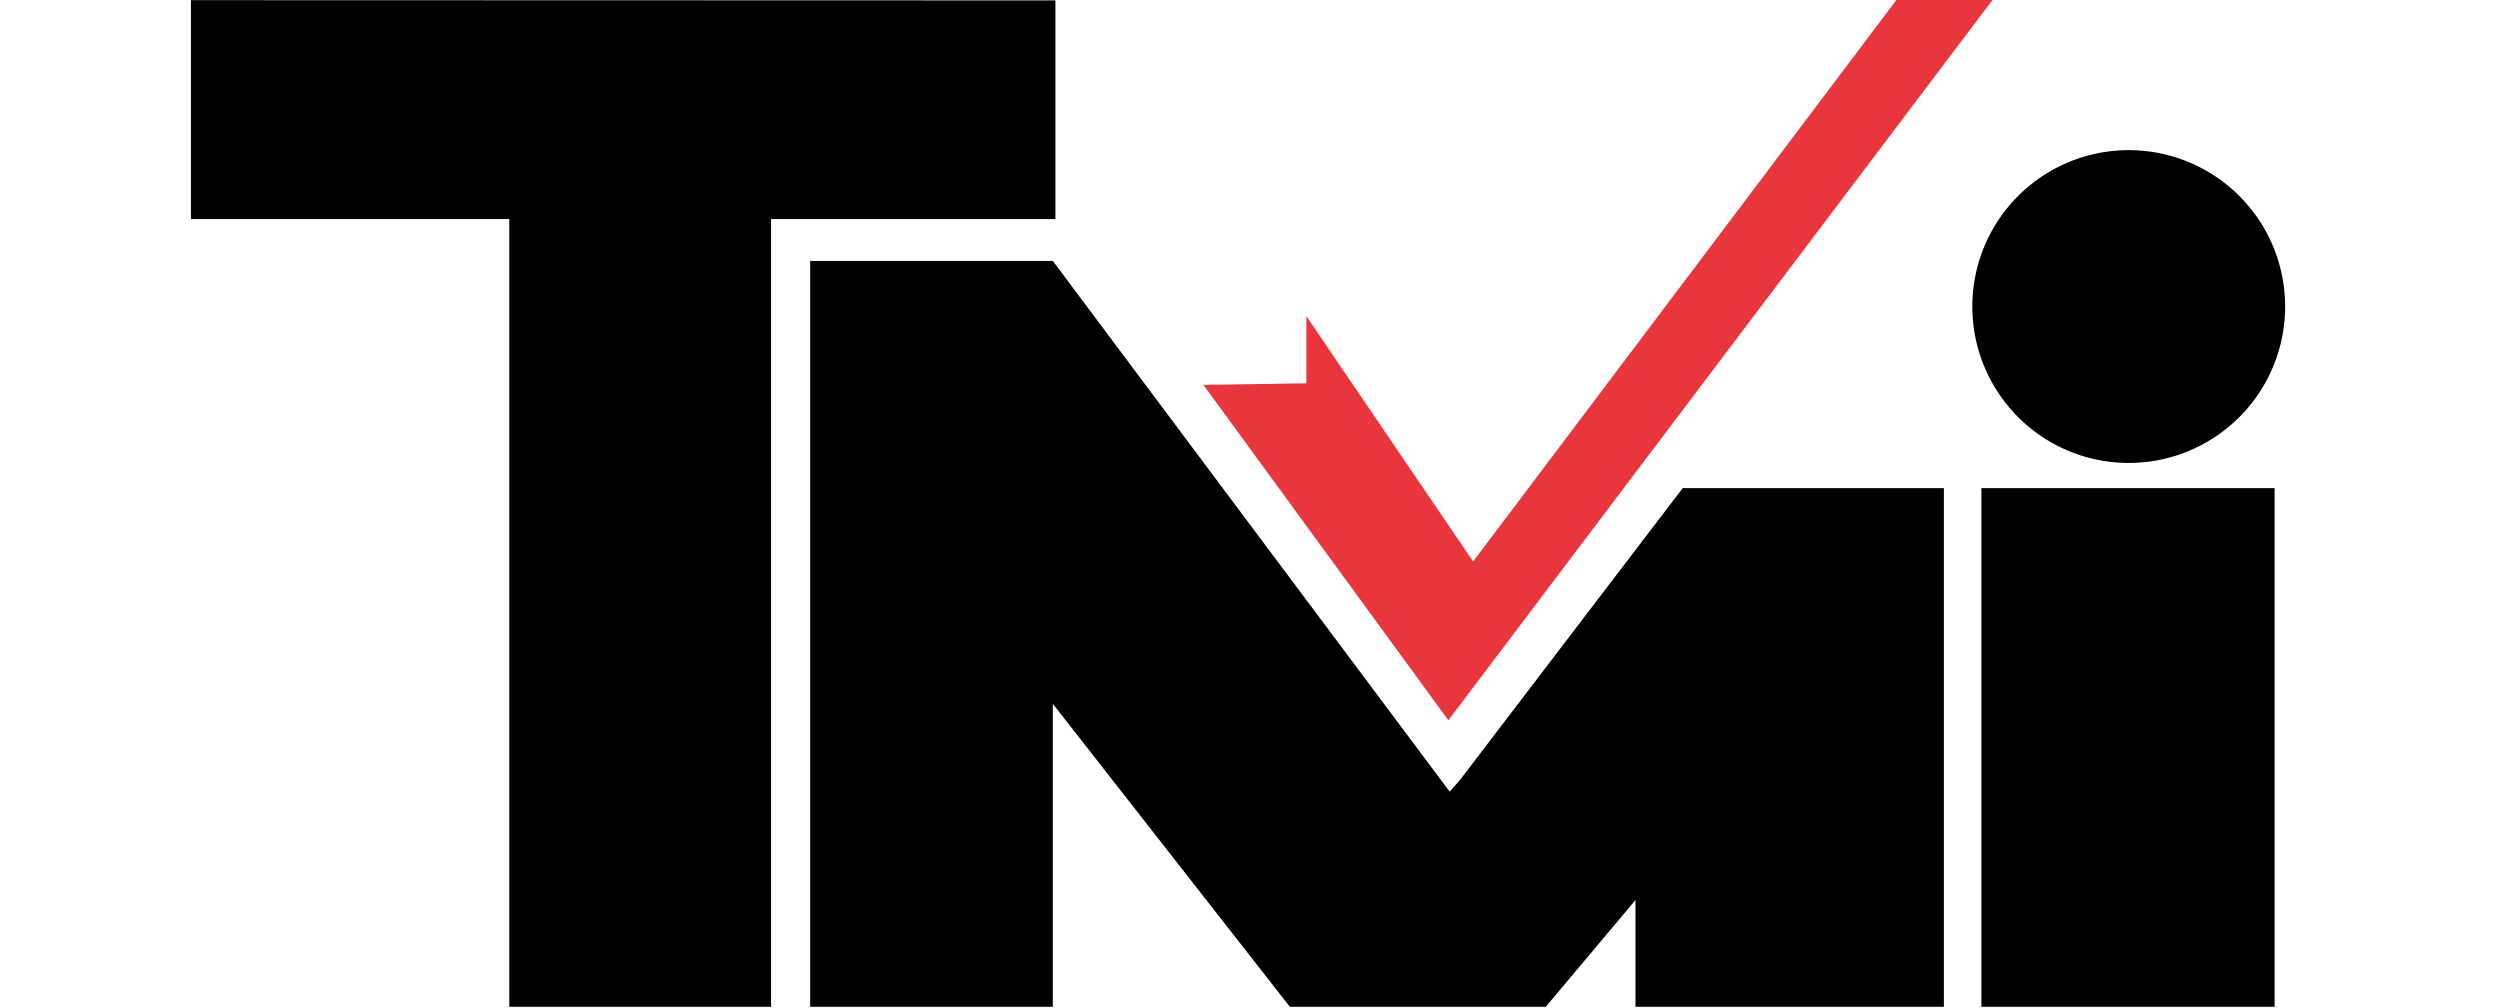
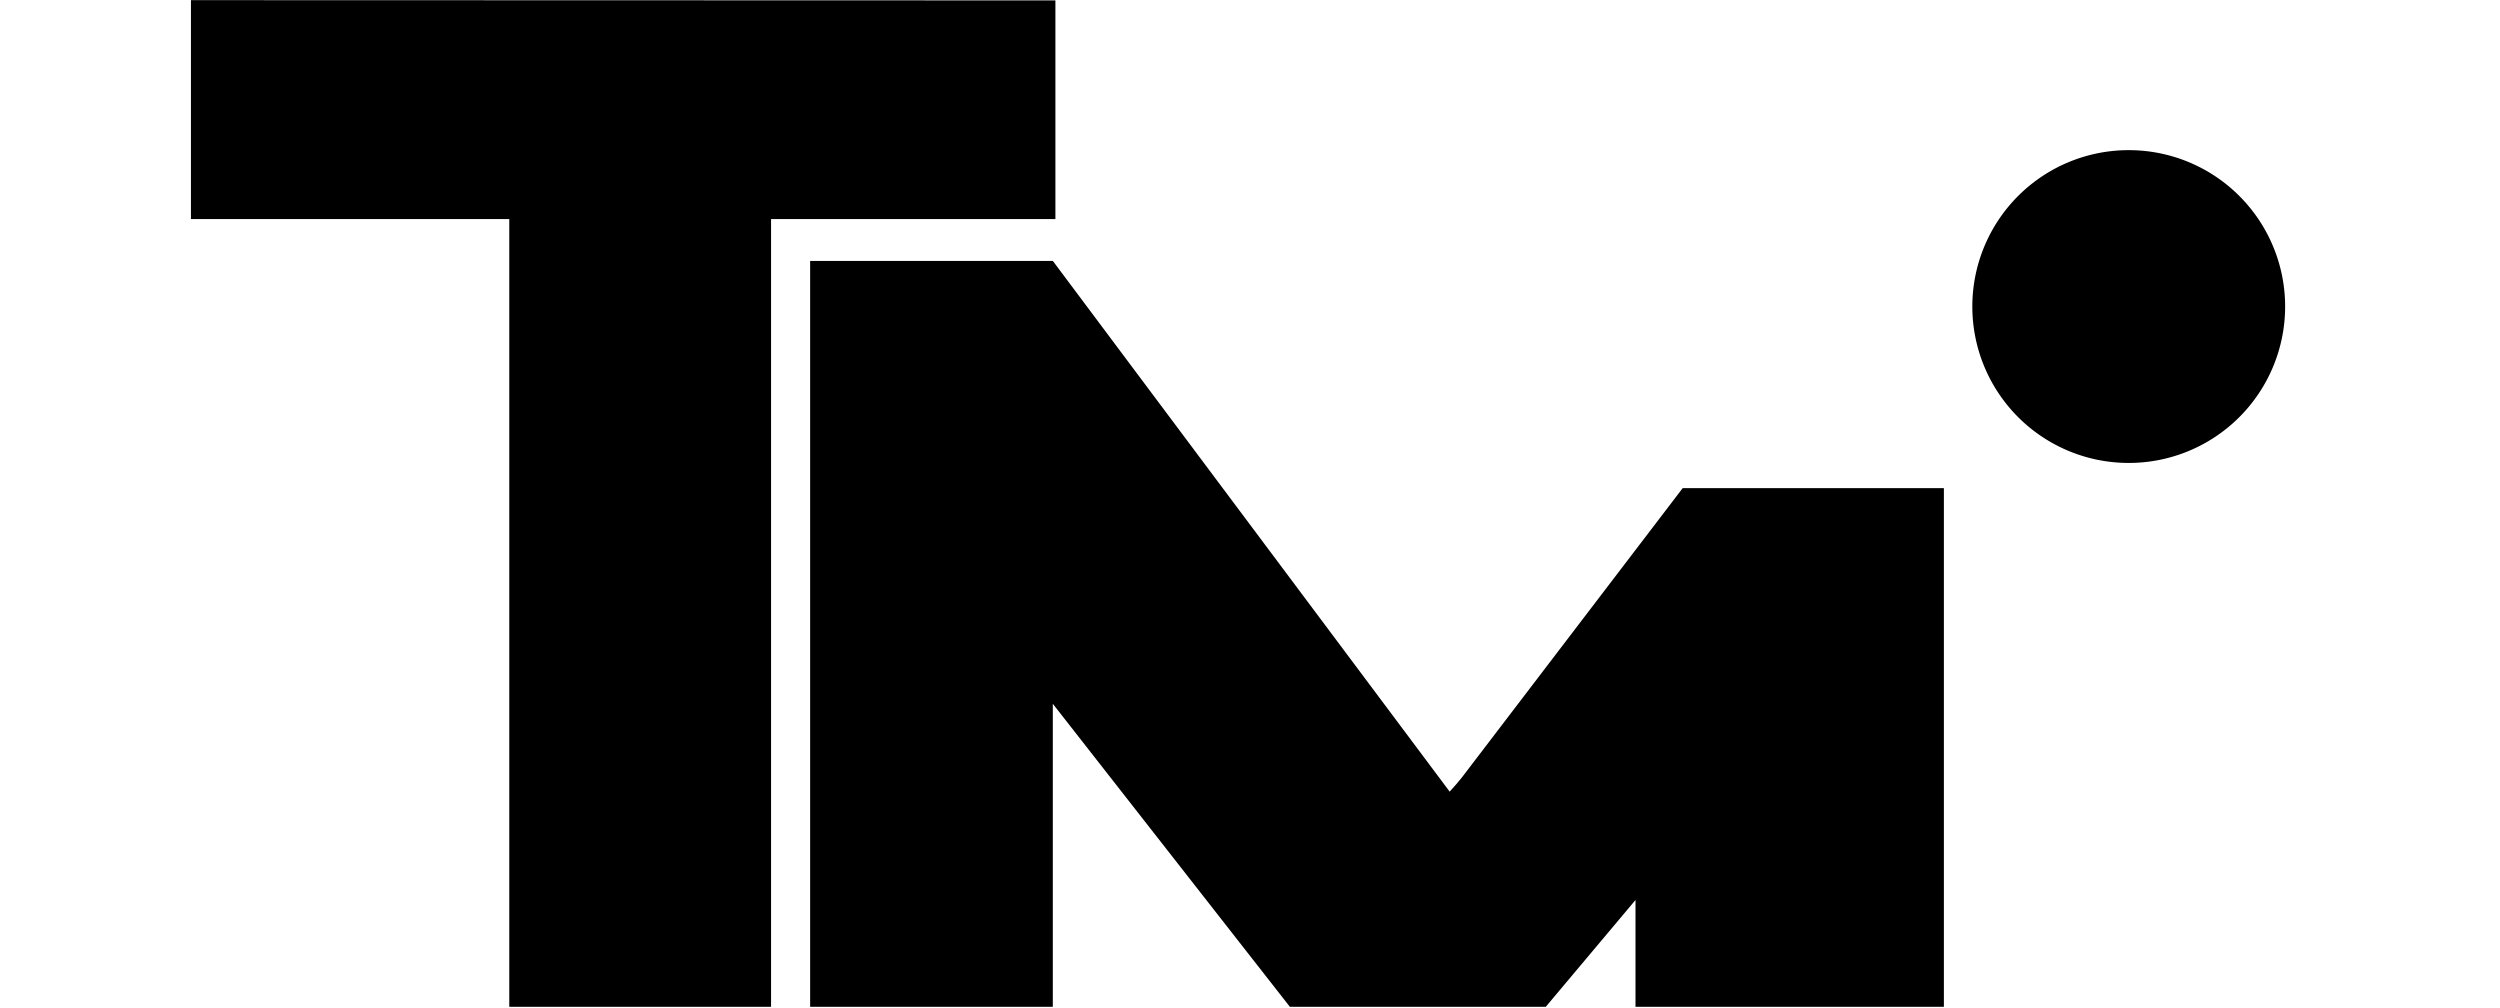
<svg xmlns="http://www.w3.org/2000/svg" viewBox="0 0 191 77" width="191" height="77">
-   <path d="M170.039,44.1h-22.4V83.727h22.4Z" transform="matrix(1, 0, 0, 1, 3.741, -6.809)" fill-rule="evenodd" />
  <path d="M21.71,9.78V26.508H46.031V86.687h20V26.508H87.755V9.8Z" transform="matrix(1, 0, 0, 1, -7.122, -9.769)" fill-rule="evenodd" />
  <path d="M151.878,45.478H131.924l-16.87,22.105c-.282.358-.587.706-.934,1.086L83.8,28.12H65.26V85.105H83.8V61.957L101.91,85.105h19.553l6.854-8.158v8.158h23.561Z" transform="matrix(1, 0, 0, 1, -3.365, -8.187)" fill-rule="evenodd" />
-   <path d="M153.207,9.77,111.636,64.8,92.92,39.175l7.865-.119V33.918l12.742,18.749,32.338-42.9Z" transform="matrix(1, 0, 0, 1, -0.979, -9.77)" fill="#e9363d" fill-rule="evenodd" />
  <path d="M147,32.279A11.949,11.949,0,1,0,158.949,20.33,11.949,11.949,0,0,0,147,32.279Z" transform="matrix(1, 0, 0, 1, 3.686, -8.859)" fill-rule="evenodd" />
</svg>